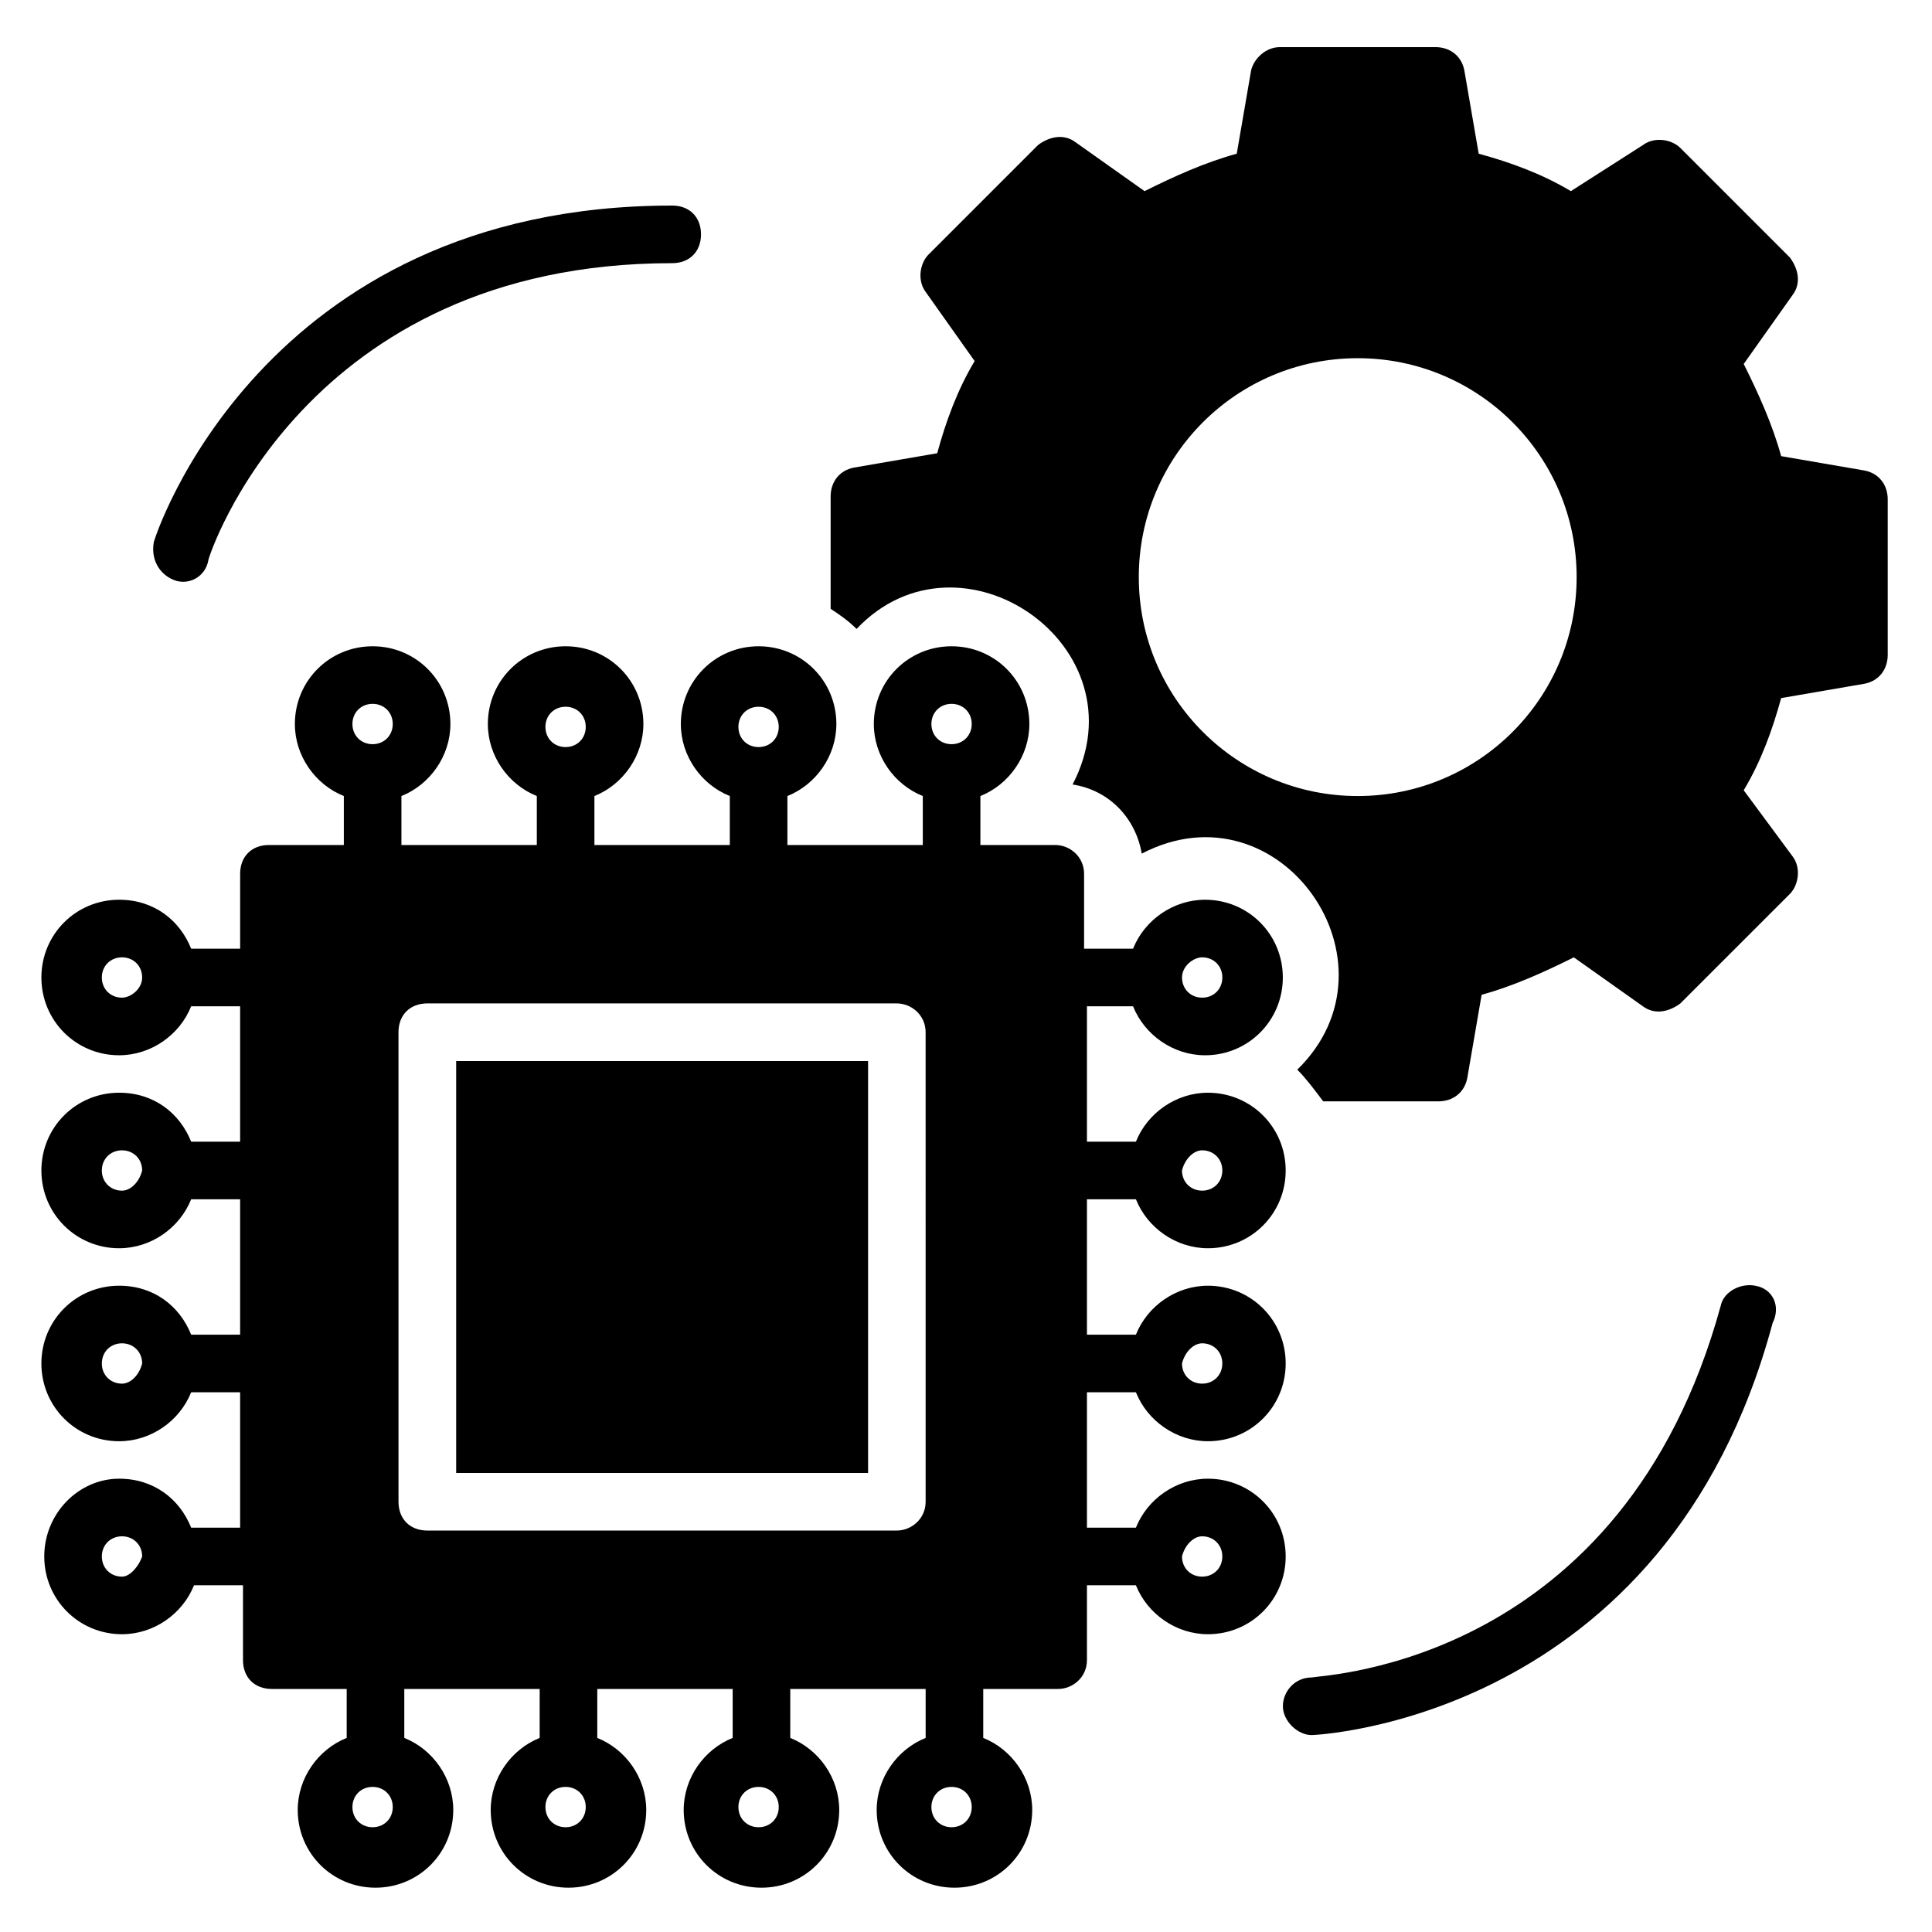
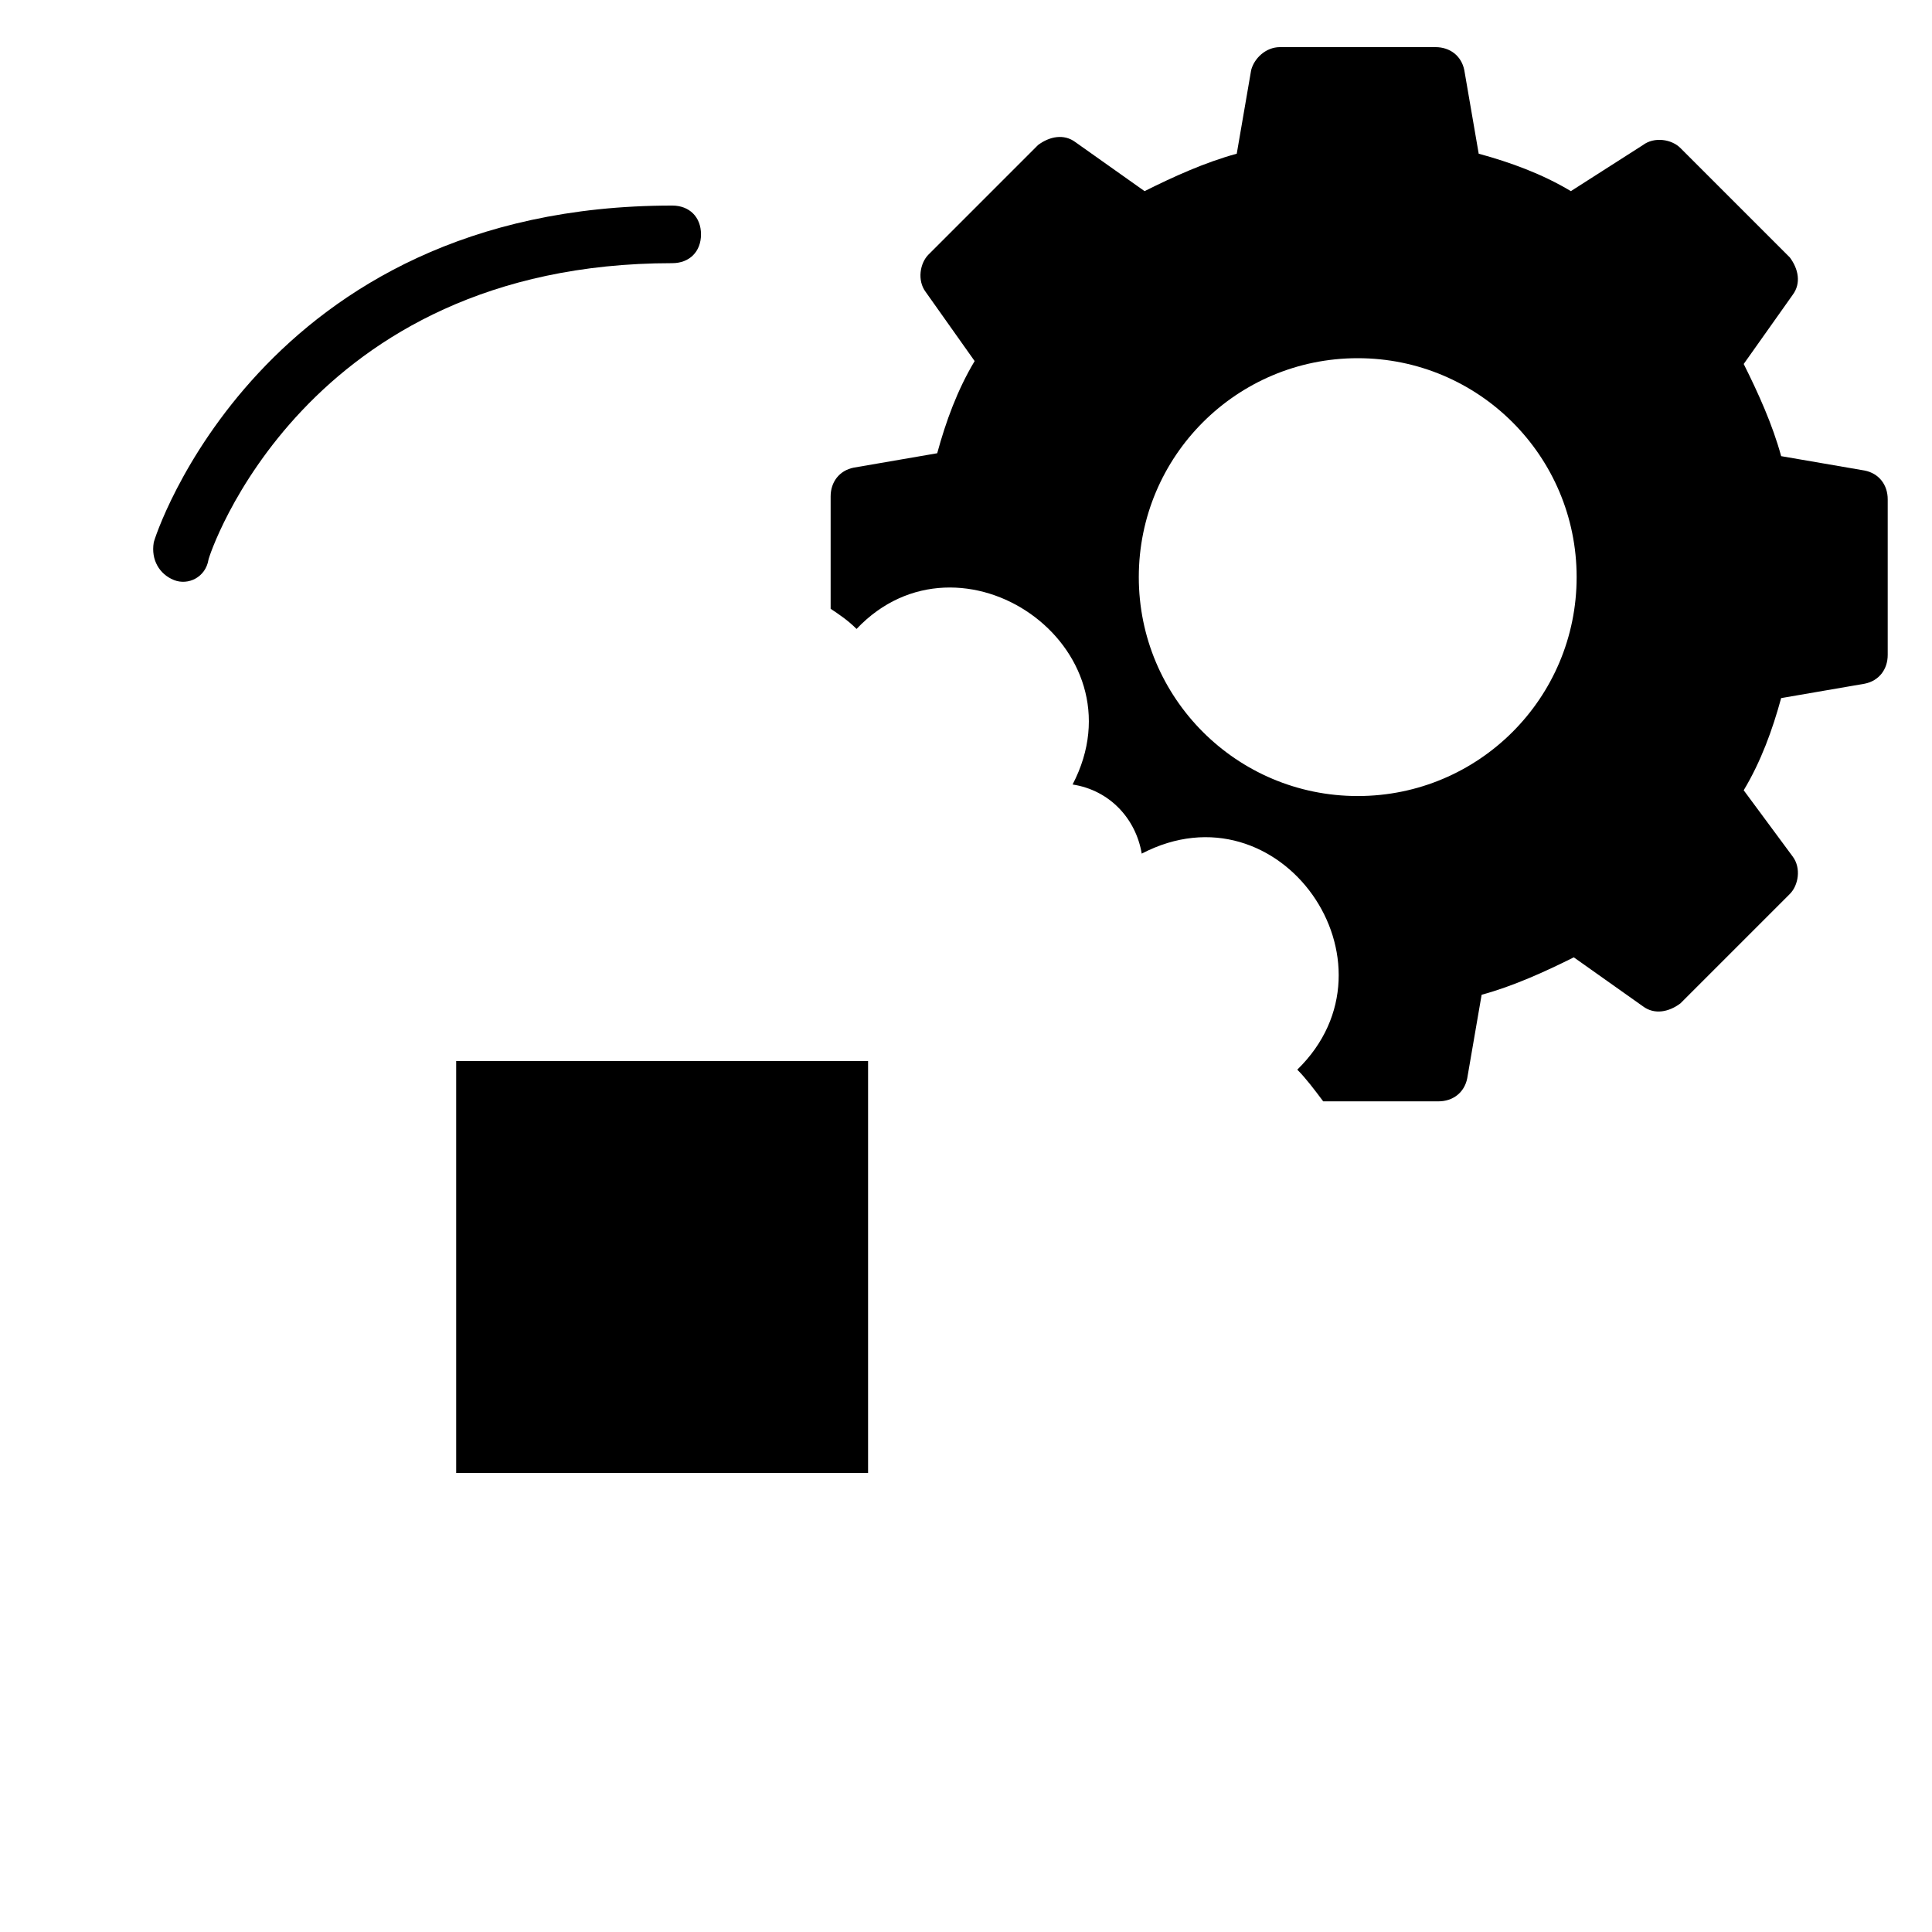
<svg xmlns="http://www.w3.org/2000/svg" fill="#000000" width="800px" height="800px" version="1.1" viewBox="144 144 512 512">
  <g>
-     <path d="m609.16 484.73c-3.816-0.762-8.398 1.527-9.16 5.344-25.953 94.656-104.58 97.707-108.39 98.473-4.582 0-7.633 3.816-7.633 7.633 0 3.816 3.816 7.633 7.633 7.633 0.762 0 93.891-3.816 122.14-109.16 2.289-4.578-0.004-9.16-4.582-9.922z" />
    <path d="m190.08 297.71c3.816 1.527 8.398-0.762 9.16-5.344 0-0.762 25.191-78.625 122.9-78.625 4.582 0 7.633-3.055 7.633-7.633 0-4.582-3.055-7.633-7.633-7.633-109.16 0-137.4 88.547-137.4 89.312-0.762 4.578 1.527 8.395 5.344 9.922z" />
    <path d="m638.16 268.7-22.137-3.816c-2.289-8.398-6.106-16.793-9.922-24.426l12.977-18.32c2.289-3.055 1.527-6.871-0.762-9.922l-29.008-29.008c-2.289-2.289-6.871-3.055-9.922-0.762l-19.09 12.207c-7.633-4.582-16.031-7.633-24.426-9.922l-3.816-22.137c-0.762-3.816-3.816-6.106-7.633-6.106h-41.223c-3.816 0-6.871 3.055-7.633 6.106l-3.816 22.137c-8.398 2.289-16.793 6.106-24.426 9.922l-18.32-12.977c-3.055-2.289-6.871-1.527-9.922 0.762l-29.008 29.008c-2.289 2.289-3.055 6.871-0.762 9.922l12.977 18.32c-4.582 7.633-7.633 16.031-9.922 24.426l-22.137 3.816c-3.816 0.762-6.106 3.816-6.106 7.633v29.77c2.289 1.527 4.582 3.055 6.871 5.344 27.48-29.008 76.336 4.582 57.25 41.223 9.922 1.527 16.793 9.16 18.32 18.32 36.641-19.082 70.227 29.008 41.223 57.25 2.289 2.289 4.582 5.344 6.871 8.398h30.535c3.816 0 6.871-2.289 7.633-6.106l3.816-22.137c8.398-2.289 16.793-6.106 24.426-9.922l18.32 12.977c3.055 2.289 6.871 1.527 9.922-0.762l29.008-29.008c2.289-2.289 3.055-6.871 0.762-9.922l-12.984-17.559c4.582-7.633 7.633-16.031 9.922-24.426l22.137-3.816c3.816-0.762 6.106-3.816 6.106-7.633v-41.223c0.004-3.816-2.285-6.871-6.102-7.633zm-134.35 86.258c-32.062 0-58.016-25.953-58.016-58.016s25.953-58.016 58.016-58.016 58.016 25.953 58.016 58.016-25.953 58.016-58.016 58.016z" />
-     <path d="m444.27 410.68c3.055 7.633 10.688 12.977 19.082 12.977 11.449 0 20.609-9.16 20.609-20.609s-9.16-20.609-20.609-20.609c-8.398 0-16.031 5.344-19.082 12.977h-12.977v-19.848c0-4.582-3.816-7.633-7.633-7.633h-19.848v-12.977c7.633-3.055 12.977-10.688 12.977-19.082 0-11.449-9.16-20.609-20.609-20.609-11.449 0-20.609 9.16-20.609 20.609 0 8.398 5.344 16.031 12.977 19.082v12.977h-35.879v-12.977c7.633-3.055 12.977-10.688 12.977-19.082 0-11.449-9.16-20.609-20.609-20.609-11.449 0-20.609 9.16-20.609 20.609 0 8.398 5.344 16.031 12.977 19.082v12.977h-35.879v-12.977c7.633-3.055 12.977-10.688 12.977-19.082 0-11.449-9.16-20.609-20.609-20.609s-20.609 9.16-20.609 20.609c0 8.398 5.344 16.031 12.977 19.082v12.977h-35.879v-12.977c7.633-3.055 12.977-10.688 12.977-19.082 0-11.449-9.16-20.609-20.609-20.609s-20.609 9.16-20.609 20.609c0 8.398 5.344 16.031 12.977 19.082v12.977h-19.848c-4.582 0-7.633 3.055-7.633 7.633v19.848h-12.98c-3.055-7.633-9.922-12.977-19.082-12.977-11.449 0-20.609 9.16-20.609 20.609s9.16 20.609 20.609 20.609c8.398 0 16.031-5.344 19.082-12.977h12.977v35.879h-12.977c-3.055-7.633-9.922-12.977-19.082-12.977-11.449 0-20.609 9.16-20.609 20.609 0 11.449 9.16 20.609 20.609 20.609 8.398 0 16.031-5.344 19.082-12.977h12.977v35.879h-12.977c-3.055-7.633-9.922-12.977-19.082-12.977-11.449 0-20.609 9.16-20.609 20.609 0 11.449 9.16 20.609 20.609 20.609 8.398 0 16.031-5.344 19.082-12.977h12.977v35.879h-12.977c-3.055-7.633-9.922-12.977-19.082-12.977-10.688 0-19.848 9.16-19.848 20.609s9.16 20.609 20.609 20.609c8.398 0 16.031-5.344 19.082-12.977h12.977v19.848c0 4.582 3.055 7.633 7.633 7.633h19.848v12.977c-7.633 3.055-12.977 10.688-12.977 19.082 0 11.449 9.16 20.609 20.609 20.609 11.449 0 20.609-9.16 20.609-20.609 0-8.398-5.344-16.031-12.977-19.082v-12.977h35.879v12.977c-7.633 3.055-12.977 10.688-12.977 19.082 0 11.449 9.16 20.609 20.609 20.609 11.449 0 20.609-9.16 20.609-20.609 0-8.398-5.344-16.031-12.977-19.082v-12.977h35.879v12.977c-7.633 3.055-12.977 10.688-12.977 19.082 0 11.449 9.16 20.609 20.609 20.609s20.609-9.16 20.609-20.609c0-8.398-5.344-16.031-12.977-19.082v-12.977h35.879v12.977c-7.633 3.055-12.977 10.688-12.977 19.082 0 11.449 9.16 20.609 20.609 20.609 11.449 0 20.609-9.16 20.609-20.609 0-8.398-5.344-16.031-12.977-19.082v-12.977h19.848c3.816 0 7.633-3.055 7.633-7.633v-19.848h12.977c3.055 7.633 10.688 12.977 19.082 12.977 11.449 0 20.609-9.16 20.609-20.609s-9.16-20.609-20.609-20.609c-8.398 0-16.031 5.344-19.082 12.977h-12.977v-35.879h12.977c3.055 7.633 10.688 12.977 19.082 12.977 11.449 0 20.609-9.16 20.609-20.609 0-11.449-9.16-20.609-20.609-20.609-8.398 0-16.031 5.344-19.082 12.977h-12.977v-35.879h12.977c3.055 7.633 10.688 12.977 19.082 12.977 11.449 0 20.609-9.16 20.609-20.609 0-11.449-9.16-20.609-20.609-20.609-8.398 0-16.031 5.344-19.082 12.977h-12.977v-35.879zm18.32-12.977c3.055 0 5.344 2.289 5.344 5.344 0 3.055-2.289 5.344-5.344 5.344s-5.344-2.289-5.344-5.344c0-3.051 3.055-5.344 5.344-5.344zm-286.26 10.688c-3.055 0-5.344-2.289-5.344-5.344 0-3.055 2.289-5.344 5.344-5.344 3.055 0 5.344 2.289 5.344 5.344 0 3.055-3.051 5.344-5.344 5.344zm0 51.145c-3.055 0-5.344-2.289-5.344-5.344 0-3.055 2.289-5.344 5.344-5.344 3.055 0 5.344 2.289 5.344 5.344-0.762 3.055-3.051 5.344-5.344 5.344zm0 51.145c-3.055 0-5.344-2.289-5.344-5.344 0-3.055 2.289-5.344 5.344-5.344 3.055 0 5.344 2.289 5.344 5.344-0.762 3.055-3.051 5.344-5.344 5.344zm0 51.145c-3.055 0-5.344-2.289-5.344-5.344s2.289-5.344 5.344-5.344c3.055 0 5.344 2.289 5.344 5.344-0.762 2.289-3.051 5.344-5.344 5.344zm168.7-230.53c3.055 0 5.344 2.289 5.344 5.344s-2.289 5.344-5.344 5.344c-3.055 0-5.344-2.289-5.344-5.344s2.289-5.344 5.344-5.344zm-51.145 0c3.055 0 5.344 2.289 5.344 5.344s-2.289 5.344-5.344 5.344c-3.055 0-5.344-2.289-5.344-5.344s2.289-5.344 5.344-5.344zm-51.145 296.94c-3.055 0-5.344-2.289-5.344-5.344 0-3.055 2.289-5.344 5.344-5.344s5.344 2.289 5.344 5.344c0 3.055-2.293 5.344-5.344 5.344zm0-287.02c-3.055 0-5.344-2.289-5.344-5.344 0-3.055 2.289-5.344 5.344-5.344s5.344 2.289 5.344 5.344c0 3.051-2.293 5.344-5.344 5.344zm51.145 287.02c-3.055 0-5.344-2.289-5.344-5.344 0-3.055 2.289-5.344 5.344-5.344 3.055 0 5.344 2.289 5.344 5.344 0 3.055-2.293 5.344-5.344 5.344zm51.145 0c-3.055 0-5.344-2.289-5.344-5.344 0-3.055 2.289-5.344 5.344-5.344 3.055 0 5.344 2.289 5.344 5.344 0 3.055-2.293 5.344-5.344 5.344zm44.273-86.258c0 4.582-3.816 7.633-7.633 7.633h-124.43c-4.582 0-7.633-3.055-7.633-7.633l-0.004-124.43c0-4.582 3.055-7.633 7.633-7.633h124.43c3.816 0 7.633 3.055 7.633 7.633zm6.871 86.258c-3.055 0-5.344-2.289-5.344-5.344 0-3.055 2.289-5.344 5.344-5.344 3.055 0 5.344 2.289 5.344 5.344-0.004 3.055-2.293 5.344-5.344 5.344zm0-287.02c-3.055 0-5.344-2.289-5.344-5.344 0-3.055 2.289-5.344 5.344-5.344 3.055 0 5.344 2.289 5.344 5.344-0.004 3.051-2.293 5.344-5.344 5.344zm66.41 209.92c3.055 0 5.344 2.289 5.344 5.344s-2.289 5.344-5.344 5.344-5.344-2.289-5.344-5.344c0.762-3.055 3.055-5.344 5.344-5.344zm0-51.145c3.055 0 5.344 2.289 5.344 5.344 0 3.055-2.289 5.344-5.344 5.344s-5.344-2.289-5.344-5.344c0.762-3.051 3.055-5.344 5.344-5.344zm0-51.145c3.055 0 5.344 2.289 5.344 5.344 0 3.055-2.289 5.344-5.344 5.344s-5.344-2.289-5.344-5.344c0.762-3.051 3.055-5.344 5.344-5.344z" />
    <path d="m264.89 425.19h109.16v109.16h-109.16z" />
  </g>
</svg>